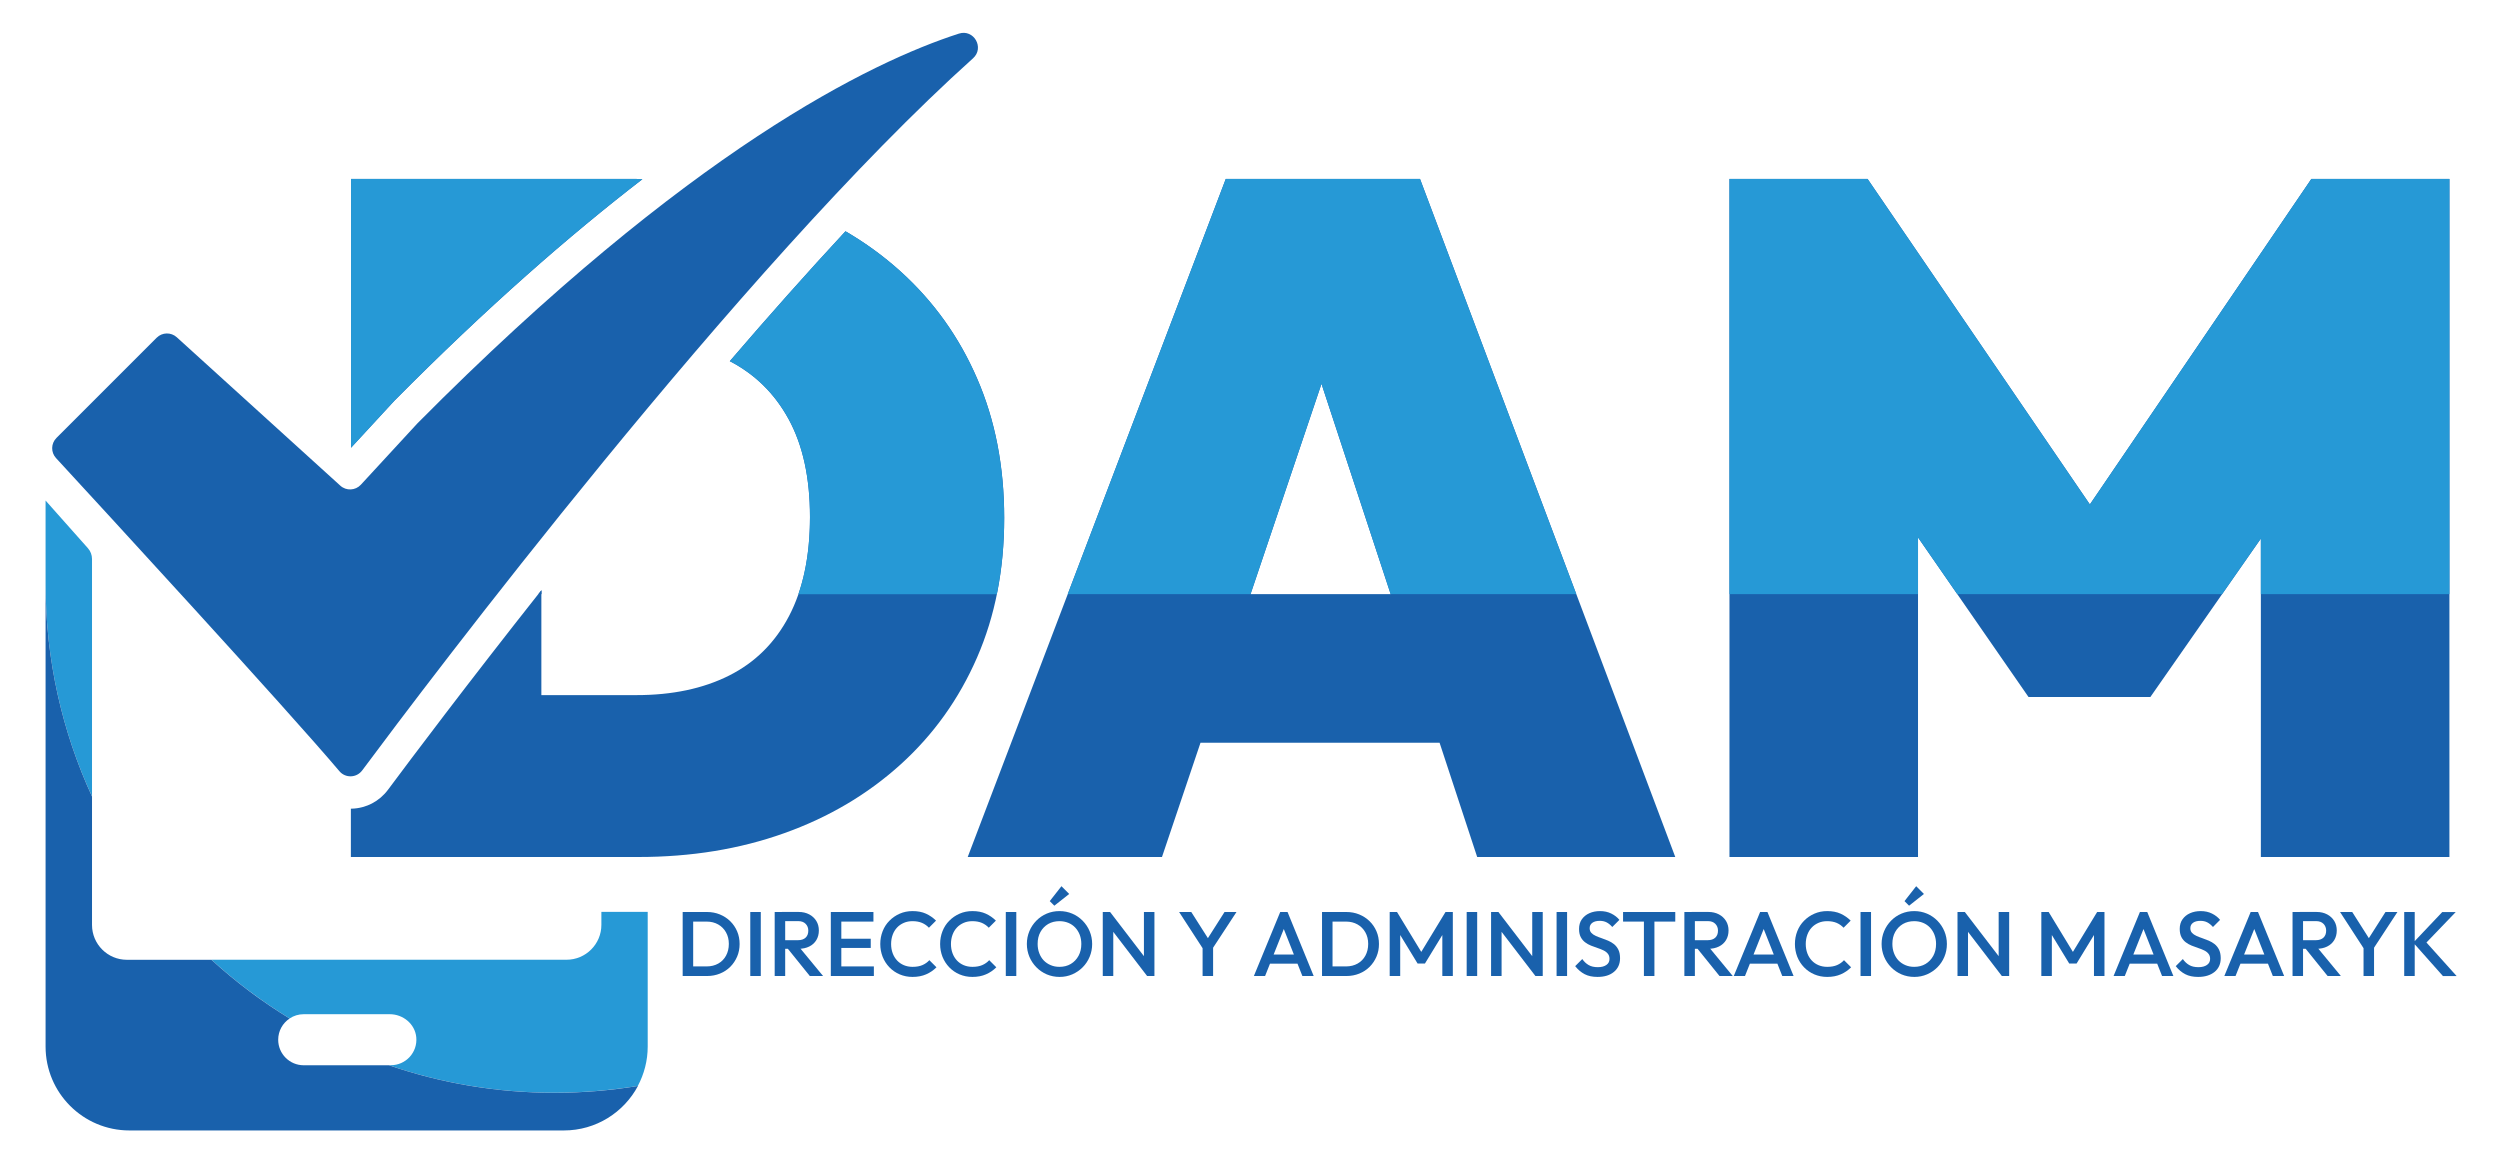
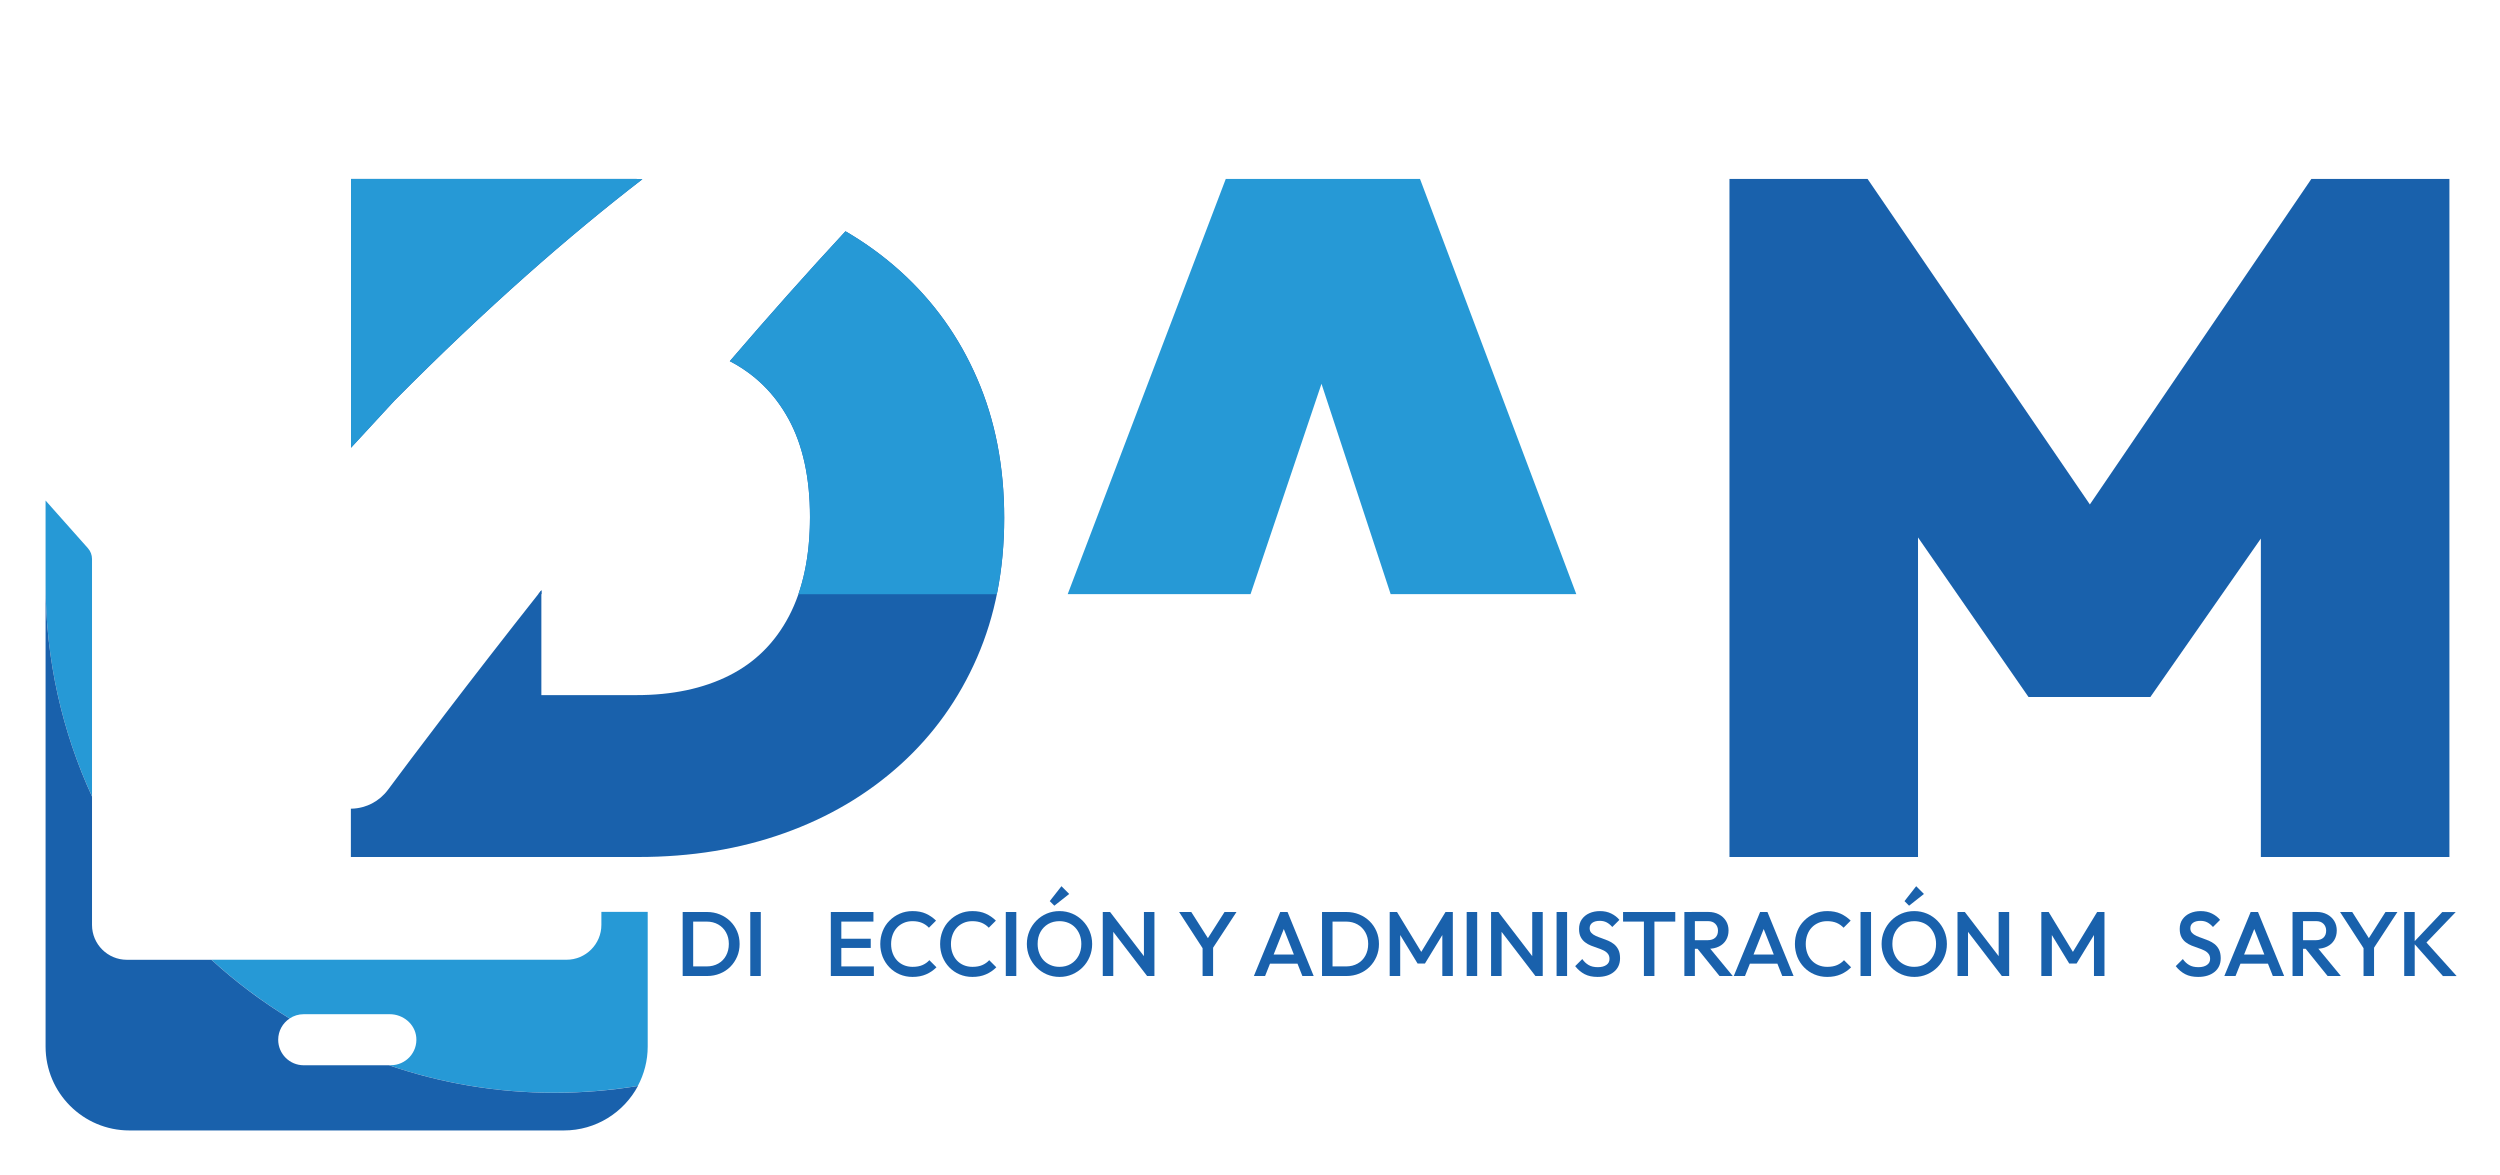
<svg xmlns="http://www.w3.org/2000/svg" version="1.1" id="Capa_2" x="0px" y="0px" viewBox="0 0 464.06 218.2" style="enable-background:new 0 0 464.06 218.2;" xml:space="preserve">
  <style type="text/css"> .st0{fill:#FFFFFF;} .st1{fill:#7C7C7B;} .st2{fill:#B2B2B2;} .st3{fill:#1961AC;} .st4{fill:#2699D6;} </style>
  <g>
    <g>
      <g>
-         <path class="st3" d="M227.53,33.22l-47.9,125.86h36.06l7.15-21.21h44.38l6.98,21.21h36.77L263.59,33.22H227.53z M232.13,110.29 l13.17-39.05l12.84,39.05H232.13z" />
        <polygon class="st3" points="429.04,33.22 387.93,93.64 346.67,33.22 321.03,33.22 321.03,159.08 356.03,159.08 356.03,99.76 376.54,129.38 399.16,129.38 419.67,99.97 419.67,159.08 454.67,159.08 454.67,33.22 " />
        <g>
          <path class="st3" d="M73.22,74.37c17.21-17.36,32.58-30.75,46.03-41.11c-0.36,0-0.7-0.04-1.06-0.04h-17.68H87.08H65.16v49.89 L73.22,74.37z" />
          <path class="st3" d="M167.15,50.37c-3.12-2.82-6.52-5.29-10.21-7.44c-7.17,7.73-14.4,15.88-21.47,24.11 c4.65,2.42,8.3,5.98,10.9,10.73c2.65,4.83,3.98,10.9,3.98,18.21c0,7.31-1.3,13.43-3.89,18.38c-2.59,4.95-6.31,8.63-11.14,11.05 c-4.83,2.42-10.55,3.62-17.15,3.62h-17.68v-19.47c-13.78,17.42-24.32,31.46-28.47,37.04c-1.6,2.15-4.04,3.43-6.72,3.51 c-0.06,0-0.11,0-0.17,0v8.97h23.69h11.67h18.03c9.78,0,18.8-1.47,27.05-4.42c8.25-2.94,15.44-7.19,21.57-12.73 c6.13-5.54,10.87-12.17,14.23-19.89c3.36-7.72,5.04-16.35,5.04-25.9c0-9.55-1.68-18.18-5.04-25.9 C178.03,62.53,173.28,55.91,167.15,50.37z" />
        </g>
      </g>
-       <polygon class="st4" points="387.93,93.64 346.67,33.22 321.03,33.22 321.03,110.29 356.03,110.29 356.03,99.76 363.32,110.29 412.47,110.29 419.67,99.97 419.67,110.29 454.67,110.29 454.67,33.22 429.04,33.22 " />
      <polygon class="st4" points="263.59,33.22 227.53,33.22 198.19,110.29 232.13,110.29 245.3,71.24 258.14,110.29 292.6,110.29 " />
      <g>
        <path class="st3" d="M99.94,110.29h0.58v-0.73C100.32,109.8,100.13,110.05,99.94,110.29z" />
        <path class="st4" d="M73.22,74.37c17.21-17.36,32.58-30.75,46.03-41.11c-0.36,0-0.7-0.04-1.06-0.04h-17.68H87.08H65.16v49.89 L73.22,74.37z" />
        <path class="st4" d="M167.15,50.37c-3.12-2.82-6.52-5.29-10.21-7.44c-7.17,7.73-14.4,15.88-21.47,24.11 c4.65,2.42,8.3,5.98,10.9,10.73c2.65,4.83,3.98,10.9,3.98,18.21c0,5.42-0.72,10.19-2.15,14.32h36.83 c0.91-4.47,1.37-9.18,1.37-14.14c0-9.55-1.68-18.18-5.04-25.9C178.03,62.53,173.28,55.91,167.15,50.37z" />
      </g>
    </g>
    <g>
      <path class="st3" d="M126.72,181.17v-11.88h1.95v11.88H126.72z M128.06,181.17v-1.78h3.12c0.81,0,1.53-0.18,2.15-0.53 c0.62-0.35,1.1-0.84,1.44-1.47c0.34-0.63,0.52-1.35,0.52-2.18c0-0.81-0.18-1.53-0.53-2.15s-0.83-1.11-1.45-1.46 s-1.33-0.53-2.13-0.53h-3.12v-1.78h3.17c0.86,0,1.66,0.15,2.39,0.45s1.38,0.72,1.93,1.26c0.55,0.54,0.98,1.17,1.28,1.88 c0.31,0.72,0.46,1.5,0.46,2.35c0,0.84-0.15,1.62-0.46,2.34c-0.31,0.72-0.73,1.35-1.27,1.89s-1.18,0.96-1.92,1.26 c-0.74,0.3-1.53,0.45-2.38,0.45H128.06z" />
      <path class="st3" d="M139.27,181.17v-11.88h1.95v11.88H139.27z" />
-       <path class="st3" d="M143.8,181.17v-11.88h1.95v11.88H143.8z M145.14,176.13v-1.61h3c0.6,0,1.07-0.16,1.4-0.47 c0.33-0.31,0.5-0.74,0.5-1.3c0-0.5-0.16-0.92-0.49-1.26s-0.79-0.51-1.39-0.51h-3.02v-1.7h3.1c0.75,0,1.4,0.15,1.97,0.45 c0.57,0.3,1,0.71,1.32,1.22c0.31,0.51,0.47,1.1,0.47,1.76c0,0.69-0.16,1.29-0.47,1.8c-0.31,0.51-0.75,0.91-1.32,1.19 c-0.57,0.28-1.22,0.42-1.97,0.42H145.14z M150.32,181.17l-4.16-5.16l1.82-0.66l4.8,5.82H150.32z" />
      <path class="st3" d="M154.22,181.17v-11.88h1.95v11.88H154.22z M155.56,171.07v-1.78h6.57v1.78H155.56z M155.56,175.96v-1.71h6.07 v1.71H155.56z M155.56,181.17v-1.78h6.65v1.78H155.56z" />
      <path class="st3" d="M169.39,181.34c-0.86,0-1.65-0.16-2.38-0.47s-1.37-0.75-1.91-1.31s-0.96-1.21-1.26-1.95 c-0.29-0.74-0.44-1.54-0.44-2.38c0-0.85,0.15-1.64,0.44-2.38c0.29-0.74,0.71-1.39,1.26-1.94c0.54-0.55,1.18-0.99,1.91-1.31 s1.52-0.48,2.38-0.48c0.96,0,1.79,0.16,2.49,0.48c0.7,0.32,1.32,0.75,1.87,1.29l-1.32,1.32c-0.35-0.38-0.78-0.68-1.28-0.9 c-0.5-0.21-1.09-0.32-1.76-0.32c-0.59,0-1.13,0.1-1.61,0.31s-0.91,0.49-1.26,0.87c-0.36,0.38-0.63,0.83-0.82,1.35 c-0.19,0.52-0.29,1.09-0.29,1.71s0.1,1.19,0.29,1.71c0.19,0.52,0.47,0.97,0.82,1.35c0.36,0.38,0.78,0.67,1.26,0.87 s1.02,0.31,1.61,0.31c0.72,0,1.34-0.11,1.84-0.33c0.5-0.22,0.93-0.52,1.28-0.91l1.32,1.32c-0.54,0.55-1.18,0.99-1.92,1.31 C171.18,181.18,170.34,181.34,169.39,181.34z" />
      <path class="st3" d="M180.5,181.34c-0.86,0-1.65-0.16-2.38-0.47s-1.37-0.75-1.91-1.31s-0.96-1.21-1.26-1.95 c-0.29-0.74-0.44-1.54-0.44-2.38c0-0.85,0.15-1.64,0.44-2.38c0.29-0.74,0.71-1.39,1.26-1.94c0.54-0.55,1.18-0.99,1.91-1.31 s1.52-0.48,2.38-0.48c0.96,0,1.79,0.16,2.49,0.48c0.7,0.32,1.32,0.75,1.87,1.29l-1.32,1.32c-0.35-0.38-0.78-0.68-1.28-0.9 c-0.5-0.21-1.09-0.32-1.76-0.32c-0.59,0-1.13,0.1-1.61,0.31s-0.91,0.49-1.26,0.87c-0.36,0.38-0.63,0.83-0.82,1.35 c-0.19,0.52-0.29,1.09-0.29,1.71s0.1,1.19,0.29,1.71c0.19,0.52,0.47,0.97,0.82,1.35c0.36,0.38,0.78,0.67,1.26,0.87 s1.02,0.31,1.61,0.31c0.72,0,1.34-0.11,1.84-0.33c0.5-0.22,0.93-0.52,1.28-0.91l1.32,1.32c-0.54,0.55-1.18,0.99-1.92,1.31 C182.3,181.18,181.45,181.34,180.5,181.34z" />
      <path class="st3" d="M186.7,181.17v-11.88h1.95v11.88H186.7z" />
      <path class="st3" d="M196.69,181.34c-0.85,0-1.64-0.16-2.38-0.47c-0.74-0.32-1.38-0.76-1.93-1.32c-0.55-0.56-0.99-1.21-1.3-1.95 c-0.31-0.74-0.47-1.54-0.47-2.38c0-0.85,0.16-1.64,0.47-2.38c0.31-0.74,0.74-1.38,1.29-1.94c0.55-0.56,1.19-1,1.92-1.31 c0.73-0.31,1.52-0.47,2.37-0.47c0.85,0,1.64,0.16,2.37,0.47c0.73,0.31,1.37,0.75,1.93,1.31c0.55,0.56,0.99,1.21,1.3,1.95 c0.31,0.74,0.47,1.54,0.47,2.38c0,0.85-0.16,1.64-0.47,2.38c-0.31,0.74-0.74,1.39-1.29,1.94c-0.55,0.55-1.19,0.99-1.92,1.31 C198.31,181.18,197.53,181.34,196.69,181.34z M196.66,179.47c0.8,0,1.51-0.18,2.11-0.54c0.6-0.36,1.08-0.86,1.43-1.5 s0.52-1.38,0.52-2.21c0-0.62-0.1-1.19-0.3-1.71c-0.2-0.51-0.48-0.96-0.84-1.34c-0.36-0.38-0.79-0.67-1.28-0.87 c-0.49-0.2-1.04-0.31-1.64-0.31c-0.79,0-1.49,0.18-2.1,0.53c-0.6,0.36-1.08,0.85-1.43,1.48c-0.35,0.63-0.52,1.37-0.52,2.21 c0,0.62,0.1,1.2,0.3,1.72c0.2,0.53,0.48,0.98,0.83,1.35c0.36,0.37,0.78,0.66,1.28,0.87C195.53,179.37,196.07,179.47,196.66,179.47 z M195.71,168.12l-0.85-0.85l2.17-2.77l1.44,1.44L195.71,168.12z" />
      <path class="st3" d="M204.7,181.17v-11.88h1.36l0.59,2.24v9.64H204.7z M212.93,181.17l-7.11-9.28l0.24-2.6l7.11,9.28 L212.93,181.17z M212.93,181.17l-0.59-2.09v-9.79h1.95v11.88H212.93z" />
      <path class="st3" d="M223.5,176.42l-4.63-7.13h2.26l3.61,5.68h-1.05l3.61-5.68h2.22l-4.67,7.13H223.5z M223.23,181.17v-5.97h1.95 v5.97H223.23z" />
      <path class="st3" d="M232.75,181.17l4.89-11.88h1.36l4.85,11.88h-2.1l-3.8-9.62h0.71l-3.83,9.62H232.75z M235.16,178.88v-1.7h6.3 v1.7H235.16z" />
      <path class="st3" d="M245.4,181.17v-11.88h1.95v11.88H245.4z M246.74,181.17v-1.78h3.12c0.81,0,1.53-0.18,2.15-0.53 c0.62-0.35,1.1-0.84,1.44-1.47c0.34-0.63,0.52-1.35,0.52-2.18c0-0.81-0.18-1.53-0.53-2.15s-0.83-1.11-1.45-1.46 s-1.33-0.53-2.13-0.53h-3.12v-1.78h3.17c0.86,0,1.66,0.15,2.39,0.45s1.38,0.72,1.93,1.26c0.55,0.54,0.98,1.17,1.28,1.88 c0.31,0.72,0.46,1.5,0.46,2.35c0,0.84-0.15,1.62-0.46,2.34c-0.31,0.72-0.73,1.35-1.27,1.89s-1.18,0.96-1.92,1.26 c-0.74,0.3-1.53,0.45-2.38,0.45H246.74z" />
      <path class="st3" d="M257.96,181.17v-11.88h1.36l4.94,8.13h-0.88l4.94-8.13h1.36v11.88h-1.95v-8.45l0.44,0.12l-3.67,6.02h-1.36 l-3.67-6.02l0.44-0.12v8.45H257.96z" />
      <path class="st3" d="M272.25,181.17v-11.88h1.95v11.88H272.25z" />
      <path class="st3" d="M276.78,181.17v-11.88h1.36l0.59,2.24v9.64H276.78z M285.01,181.17l-7.11-9.28l0.24-2.6l7.11,9.28 L285.01,181.17z M285.01,181.17l-0.59-2.09v-9.79h1.95v11.88H285.01z" />
      <path class="st3" d="M288.94,181.17v-11.88h1.95v11.88H288.94z" />
      <path class="st3" d="M296.54,181.34c-0.94,0-1.74-0.17-2.39-0.51c-0.66-0.34-1.24-0.84-1.76-1.49l1.32-1.32 c0.33,0.48,0.72,0.85,1.17,1.11c0.45,0.27,1.03,0.4,1.73,0.4c0.66,0,1.18-0.14,1.57-0.41c0.39-0.27,0.58-0.64,0.58-1.12 c0-0.4-0.1-0.72-0.31-0.97c-0.2-0.25-0.47-0.46-0.81-0.62s-0.7-0.31-1.1-0.44c-0.4-0.13-0.8-0.28-1.21-0.44s-0.77-0.37-1.1-0.62 c-0.33-0.25-0.6-0.57-0.81-0.97s-0.31-0.9-0.31-1.51c0-0.7,0.17-1.3,0.52-1.79s0.81-0.87,1.4-1.13s1.24-0.39,1.97-0.39 c0.78,0,1.48,0.15,2.1,0.46c0.62,0.31,1.12,0.7,1.5,1.17l-1.32,1.32c-0.34-0.38-0.69-0.67-1.06-0.86 c-0.37-0.19-0.79-0.28-1.26-0.28c-0.59,0-1.05,0.12-1.38,0.36c-0.33,0.24-0.5,0.57-0.5,1c0,0.36,0.1,0.65,0.31,0.87 c0.2,0.22,0.47,0.41,0.81,0.56c0.33,0.15,0.7,0.3,1.1,0.43c0.4,0.14,0.8,0.29,1.2,0.46c0.4,0.17,0.77,0.39,1.1,0.65 c0.33,0.27,0.6,0.61,0.81,1.03s0.31,0.94,0.31,1.58c0,1.06-0.38,1.91-1.13,2.53C298.84,181.03,297.82,181.34,296.54,181.34z" />
      <path class="st3" d="M301.28,171.07v-1.78h9.69v1.78H301.28z M305.15,181.17v-11.54h1.95v11.54H305.15z" />
      <path class="st3" d="M312.66,181.17v-11.88h1.95v11.88H312.66z M314,176.13v-1.61h3c0.6,0,1.07-0.16,1.4-0.47 c0.33-0.31,0.5-0.74,0.5-1.3c0-0.5-0.16-0.92-0.49-1.26s-0.79-0.51-1.39-0.51H314v-1.7h3.1c0.75,0,1.4,0.15,1.97,0.45 c0.57,0.3,1,0.71,1.32,1.22c0.31,0.51,0.47,1.1,0.47,1.76c0,0.69-0.16,1.29-0.47,1.8c-0.31,0.51-0.75,0.91-1.32,1.19 c-0.57,0.28-1.22,0.42-1.97,0.42H314z M319.18,181.17l-4.16-5.16l1.82-0.66l4.8,5.82H319.18z" />
      <path class="st3" d="M321.83,181.17l4.89-11.88h1.36l4.85,11.88h-2.1l-3.8-9.62h0.71l-3.83,9.62H321.83z M324.23,178.88v-1.7h6.3 v1.7H324.23z" />
      <path class="st3" d="M339.17,181.34c-0.86,0-1.65-0.16-2.38-0.47s-1.37-0.75-1.91-1.31s-0.96-1.21-1.26-1.95 c-0.29-0.74-0.44-1.54-0.44-2.38c0-0.85,0.15-1.64,0.44-2.38c0.29-0.74,0.71-1.39,1.26-1.94c0.54-0.55,1.18-0.99,1.91-1.31 s1.52-0.48,2.38-0.48c0.96,0,1.79,0.16,2.49,0.48c0.7,0.32,1.32,0.75,1.87,1.29l-1.32,1.32c-0.35-0.38-0.78-0.68-1.28-0.9 c-0.5-0.21-1.09-0.32-1.76-0.32c-0.59,0-1.13,0.1-1.61,0.31s-0.91,0.49-1.26,0.87c-0.36,0.38-0.63,0.83-0.82,1.35 c-0.19,0.52-0.29,1.09-0.29,1.71s0.1,1.19,0.29,1.71c0.19,0.52,0.47,0.97,0.82,1.35c0.36,0.38,0.78,0.67,1.26,0.87 s1.02,0.31,1.61,0.31c0.72,0,1.34-0.11,1.84-0.33c0.5-0.22,0.93-0.52,1.28-0.91l1.32,1.32c-0.54,0.55-1.18,0.99-1.92,1.31 C340.96,181.18,340.12,181.34,339.17,181.34z" />
      <path class="st3" d="M345.36,181.17v-11.88h1.95v11.88H345.36z" />
      <path class="st3" d="M355.35,181.34c-0.85,0-1.64-0.16-2.38-0.47c-0.74-0.32-1.38-0.76-1.93-1.32c-0.55-0.56-0.99-1.21-1.3-1.95 c-0.31-0.74-0.47-1.54-0.47-2.38c0-0.85,0.16-1.64,0.47-2.38c0.31-0.74,0.74-1.38,1.29-1.94c0.55-0.56,1.19-1,1.92-1.31 c0.73-0.31,1.52-0.47,2.37-0.47c0.85,0,1.64,0.16,2.37,0.47c0.73,0.31,1.37,0.75,1.93,1.31c0.55,0.56,0.99,1.21,1.3,1.95 c0.31,0.74,0.47,1.54,0.47,2.38c0,0.85-0.16,1.64-0.47,2.38c-0.31,0.74-0.74,1.39-1.29,1.94c-0.55,0.55-1.19,0.99-1.92,1.31 C356.97,181.18,356.19,181.34,355.35,181.34z M355.32,179.47c0.8,0,1.51-0.18,2.11-0.54c0.6-0.36,1.08-0.86,1.43-1.5 s0.52-1.38,0.52-2.21c0-0.62-0.1-1.19-0.3-1.71c-0.2-0.51-0.48-0.96-0.84-1.34c-0.36-0.38-0.79-0.67-1.28-0.87 c-0.49-0.2-1.04-0.31-1.64-0.31c-0.79,0-1.49,0.18-2.1,0.53c-0.6,0.36-1.08,0.85-1.43,1.48c-0.35,0.63-0.52,1.37-0.52,2.21 c0,0.62,0.1,1.2,0.3,1.72c0.2,0.53,0.48,0.98,0.83,1.35c0.36,0.37,0.78,0.66,1.28,0.87C354.19,179.37,354.73,179.47,355.32,179.47 z M354.37,168.12l-0.85-0.85l2.17-2.77l1.44,1.44L354.37,168.12z" />
      <path class="st3" d="M363.36,181.17v-11.88h1.36l0.59,2.24v9.64H363.36z M371.59,181.17l-7.11-9.28l0.24-2.6l7.11,9.28 L371.59,181.17z M371.59,181.17l-0.59-2.09v-9.79h1.95v11.88H371.59z" />
      <path class="st3" d="M378.92,181.17v-11.88h1.36l4.94,8.13h-0.88l4.94-8.13h1.36v11.88h-1.95v-8.45l0.44,0.12l-3.67,6.02h-1.36 l-3.67-6.02l0.44-0.12v8.45H378.92z" />
-       <path class="st3" d="M392.33,181.17l4.89-11.88h1.36l4.85,11.88h-2.1l-3.8-9.62h0.71l-3.83,9.62H392.33z M394.74,178.88v-1.7h6.29 v1.7H394.74z" />
      <path class="st3" d="M408.02,181.34c-0.94,0-1.74-0.17-2.39-0.51c-0.66-0.34-1.25-0.84-1.76-1.49l1.32-1.32 c0.33,0.48,0.72,0.85,1.17,1.11c0.45,0.27,1.03,0.4,1.73,0.4c0.66,0,1.18-0.14,1.57-0.41c0.39-0.27,0.59-0.64,0.59-1.12 c0-0.4-0.1-0.72-0.31-0.97c-0.2-0.25-0.47-0.46-0.81-0.62c-0.33-0.16-0.7-0.31-1.1-0.44c-0.4-0.13-0.8-0.28-1.2-0.44 c-0.4-0.16-0.77-0.37-1.1-0.62c-0.33-0.25-0.6-0.57-0.81-0.97c-0.2-0.4-0.31-0.9-0.31-1.51c0-0.7,0.17-1.3,0.52-1.79 s0.81-0.87,1.4-1.13c0.59-0.26,1.24-0.39,1.97-0.39c0.78,0,1.48,0.15,2.1,0.46c0.62,0.31,1.12,0.7,1.5,1.17l-1.32,1.32 c-0.34-0.38-0.69-0.67-1.06-0.86c-0.37-0.19-0.79-0.28-1.26-0.28c-0.59,0-1.05,0.12-1.38,0.36c-0.33,0.24-0.5,0.57-0.5,1 c0,0.36,0.1,0.65,0.31,0.87c0.2,0.22,0.47,0.41,0.81,0.56c0.33,0.15,0.7,0.3,1.1,0.43c0.4,0.14,0.8,0.29,1.2,0.46 c0.4,0.17,0.77,0.39,1.1,0.65c0.33,0.27,0.6,0.61,0.81,1.03c0.2,0.42,0.31,0.94,0.31,1.58c0,1.06-0.38,1.91-1.13,2.53 C410.31,181.03,409.3,181.34,408.02,181.34z" />
      <path class="st3" d="M412.89,181.17l4.89-11.88h1.36l4.85,11.88h-2.1l-3.8-9.62h0.71l-3.83,9.62H412.89z M415.3,178.88v-1.7h6.29 v1.7H415.3z" />
      <path class="st3" d="M425.55,181.17v-11.88h1.95v11.88H425.55z M426.89,176.13v-1.61h3c0.6,0,1.07-0.16,1.4-0.47 c0.33-0.31,0.5-0.74,0.5-1.3c0-0.5-0.16-0.92-0.49-1.26c-0.33-0.34-0.79-0.51-1.39-0.51h-3.02v-1.7h3.11 c0.75,0,1.4,0.15,1.97,0.45s1,0.71,1.32,1.22c0.31,0.51,0.47,1.1,0.47,1.76c0,0.69-0.16,1.29-0.47,1.8 c-0.31,0.51-0.75,0.91-1.32,1.19s-1.22,0.42-1.97,0.42H426.89z M432.06,181.17l-4.16-5.16l1.82-0.66l4.8,5.82H432.06z" />
      <path class="st3" d="M439,176.42l-4.63-7.13h2.26l3.61,5.68h-1.05l3.61-5.68h2.22l-4.67,7.13H439z M438.73,181.17v-5.97h1.95v5.97 H438.73z" />
      <path class="st3" d="M446.28,181.17v-11.88h1.95v11.88H446.28z M453.46,181.17l-5.5-6.19l5.38-5.68h2.5l-5.94,6.18l0.02-1.07 l6.09,6.77H453.46z" />
    </g>
    <g>
      <g>
-         <path class="st3" d="M29.08,62.69l-18.6,18.6c-1.03,1.03-1.06,2.68-0.08,3.74c8.2,8.9,42.7,46.4,52.6,58.12 c1.12,1.33,3.19,1.26,4.23-0.14c11.66-15.68,70.15-93.36,113.39-132.19c2.17-1.95,0.14-5.48-2.63-4.58 c-16.12,5.2-50.06,21.48-100.51,72.35l-10.5,11.39c-1.01,1.09-2.71,1.17-3.81,0.17L32.81,62.6 C31.74,61.63,30.1,61.67,29.08,62.69z" />
        <path class="st4" d="M9.53,94.12l-1.07-1.21v15.47c0,14.09,3.09,27.45,8.62,39.46v-44.08c0-0.74-0.27-1.45-0.76-2L9.53,94.12z" />
        <path class="st4" d="M111.63,169.27v2.41c0,3.57-2.9,6.47-6.47,6.47H39.25c4.47,4.08,9.33,7.73,14.51,10.9 c0.75-0.5,1.65-0.79,2.62-0.79h15.97c2.47,0,4.68,1.81,4.92,4.27c0.27,2.83-1.95,5.2-4.72,5.2h-0.37 c9.63,3.31,19.97,5.11,30.73,5.11c5.28,0,10.45-0.44,15.49-1.27c1.16-2.18,1.83-4.67,1.83-7.31v-24.99H111.63z" />
        <path class="st3" d="M102.93,202.85c-10.76,0-21.1-1.8-30.73-5.11H56.38c-2.62,0-4.74-2.12-4.74-4.74c0-1.65,0.84-3.09,2.12-3.94 c-5.19-3.17-10.05-6.82-14.51-10.9H23.55c-3.57,0-6.47-2.9-6.47-6.47v-23.84c-5.53-12.01-8.62-25.37-8.62-39.46v85.88 c0,8.6,6.97,15.57,15.57,15.57h80.64c5.96,0,11.13-3.35,13.75-8.26C113.38,202.41,108.2,202.85,102.93,202.85z" />
      </g>
    </g>
  </g>
</svg>